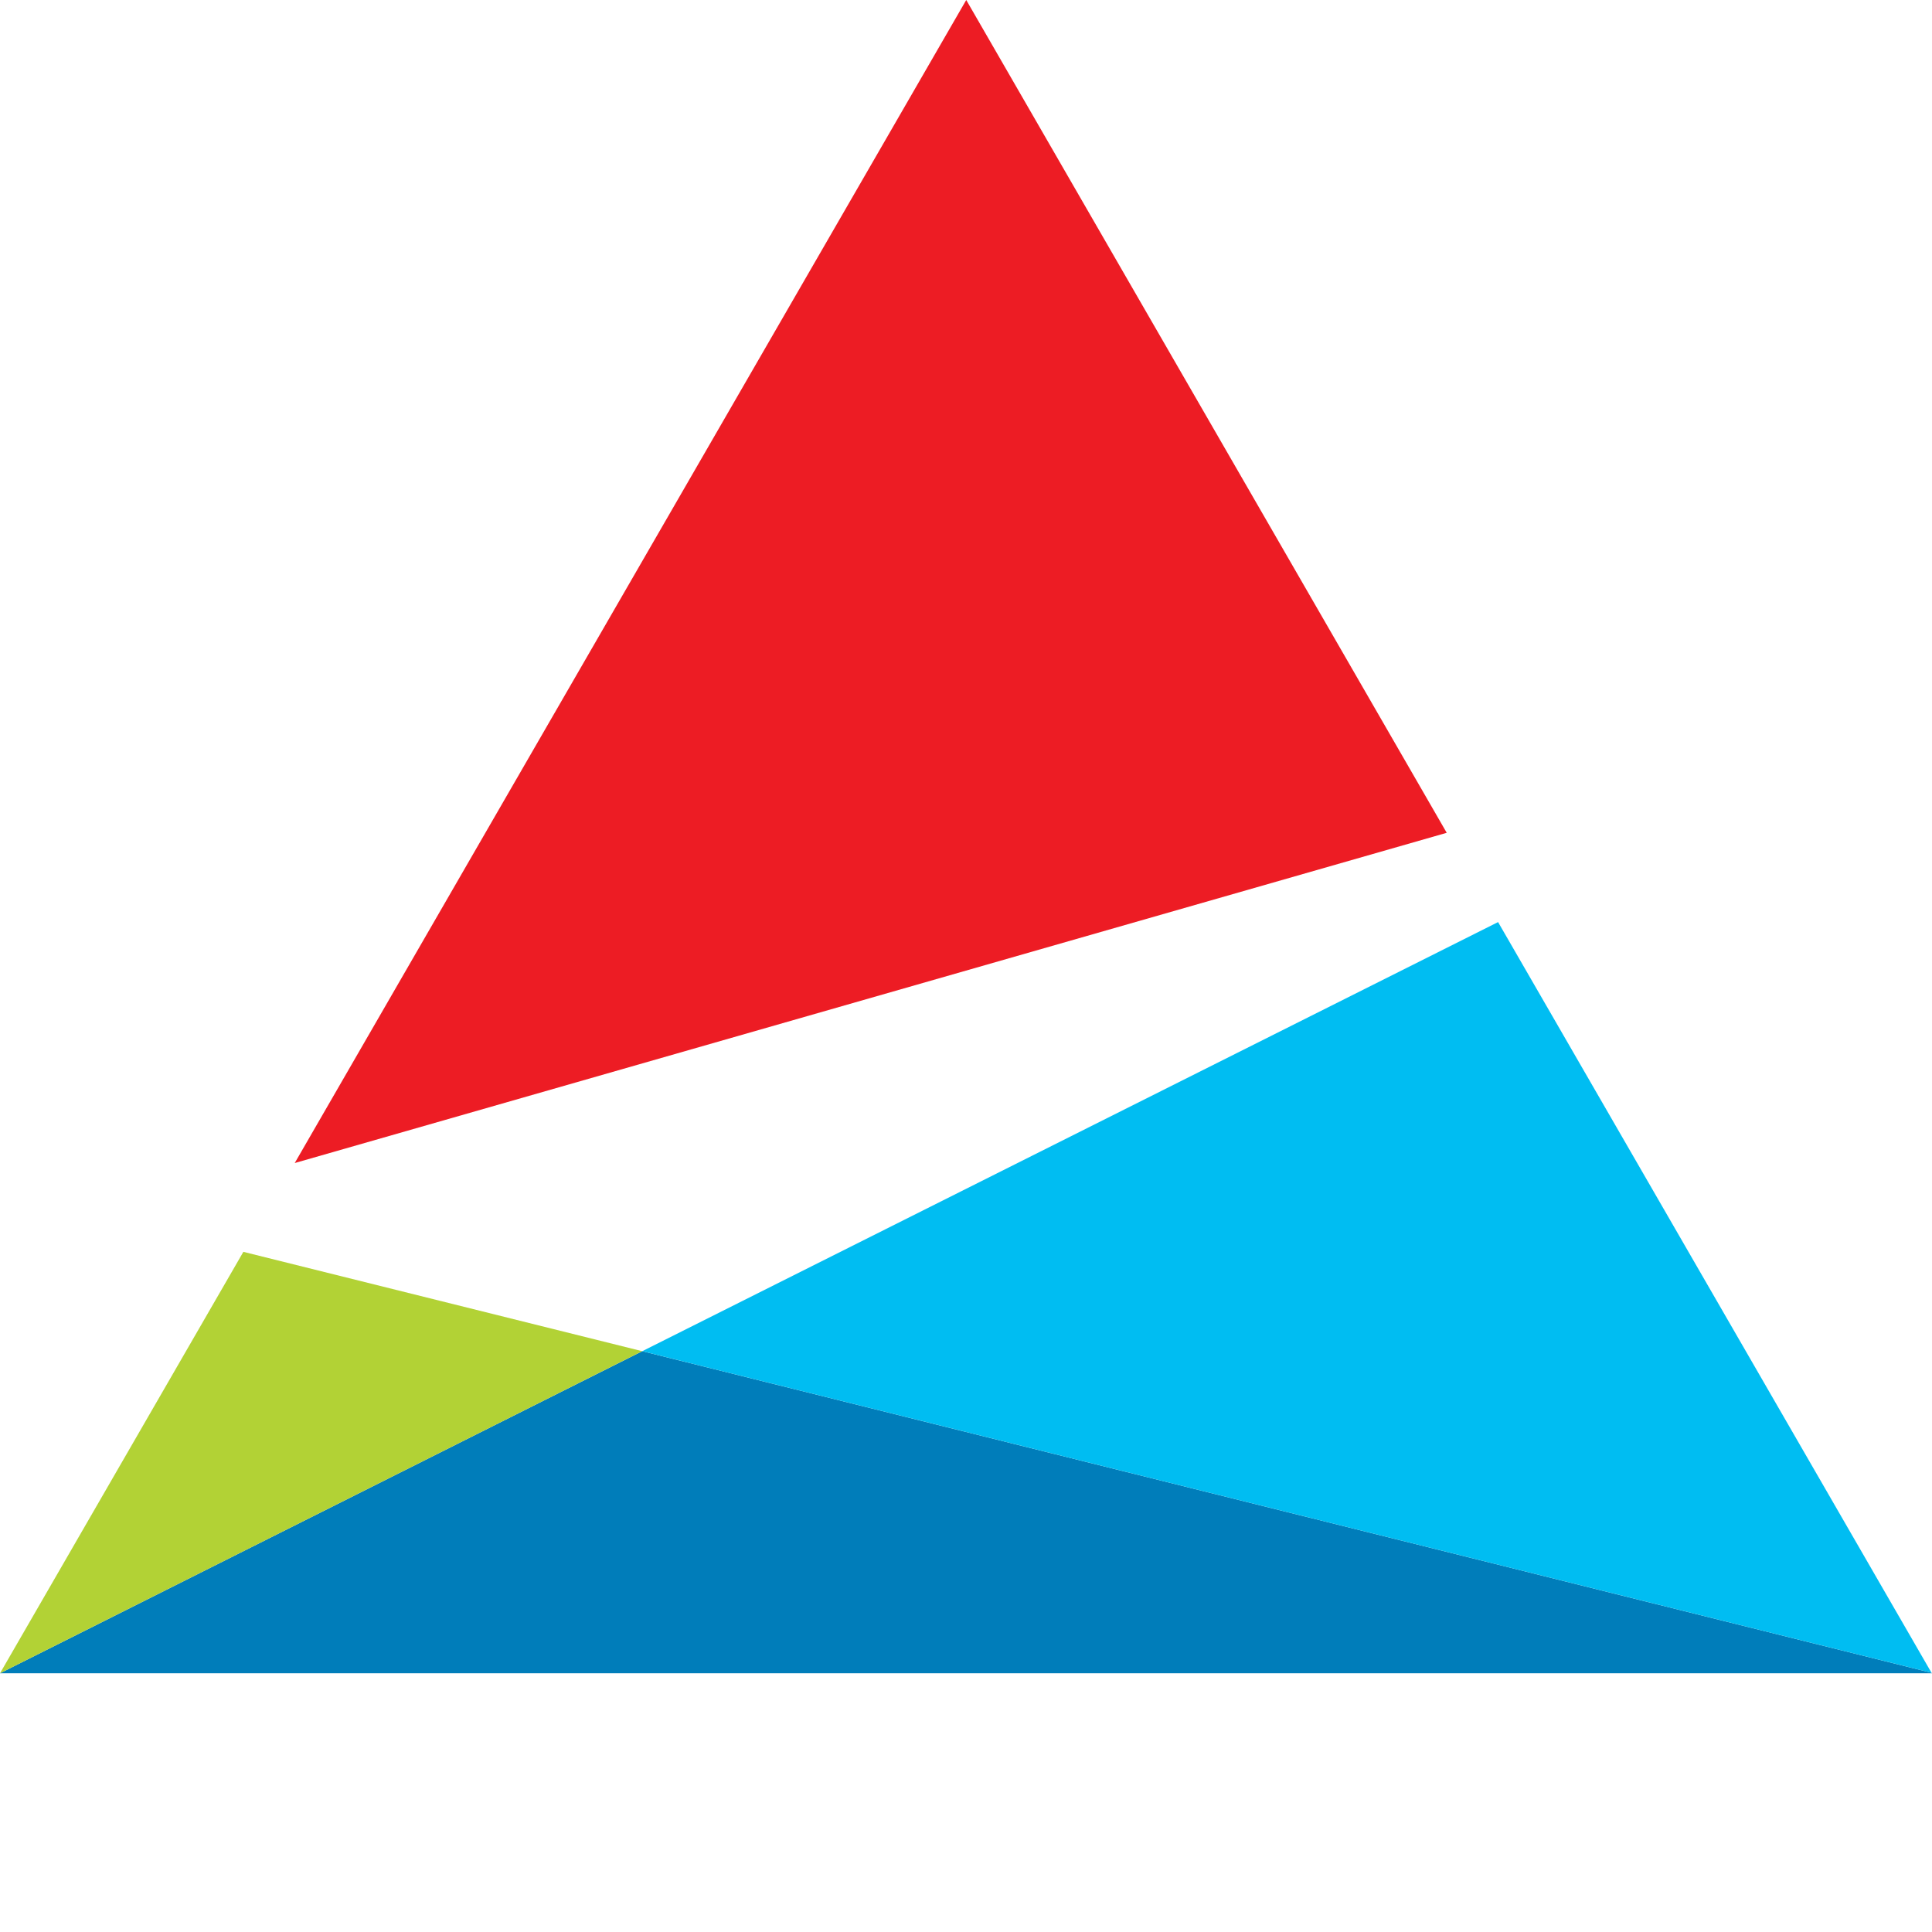
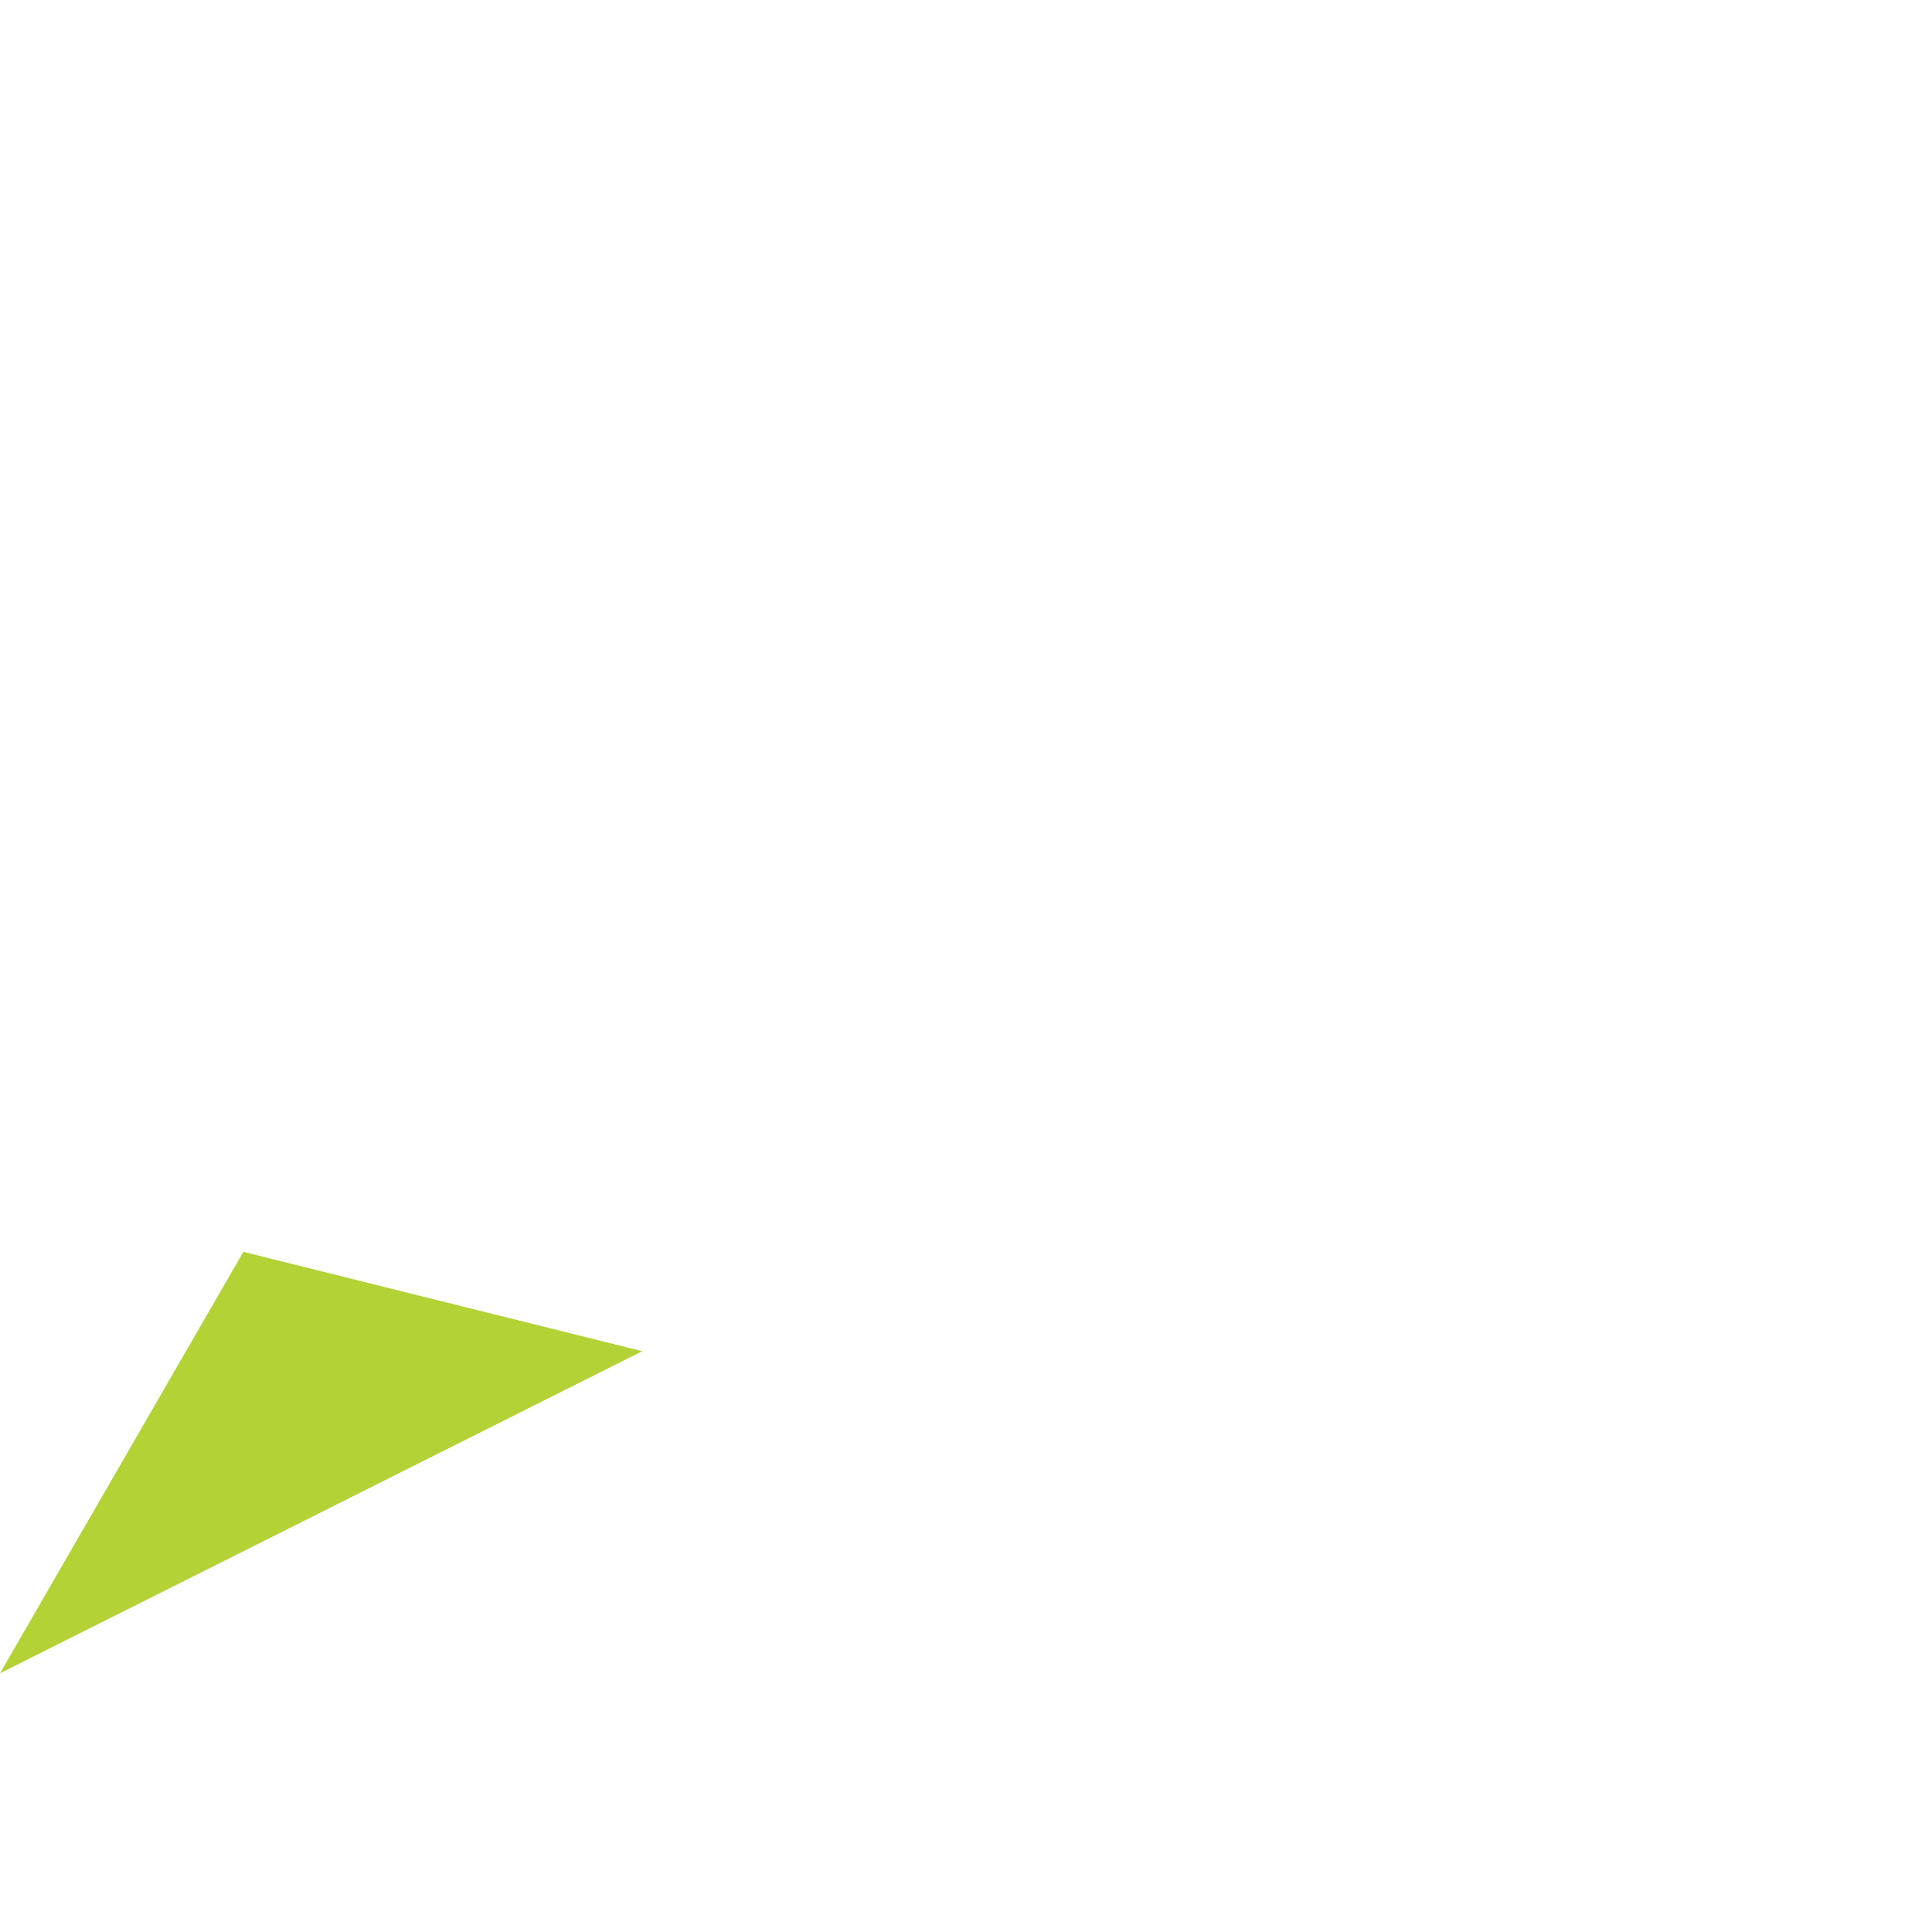
<svg xmlns="http://www.w3.org/2000/svg" width="40.25" height="40.25" viewBox="0 0 40.25 40.25">
  <defs>
    <style>
      .cls-1 {
        fill: #007dba;
      }

      .cls-2 {
        fill: #b2d235;
      }

      .cls-3 {
        fill: #00bdf2;
      }

      .cls-4 {
        fill: #ed1c24;
      }

      .cls-5 {
        fill: #636466;
      }
    </style>
  </defs>
  <g id="Layer_2" data-name="Layer 2">
    <g id="Layer_1-2" data-name="Layer 1">
      <g>
-         <polygon class="cls-1" points="0 34.86 40.25 34.86 40.24 34.85 13.38 28.15 0 34.86" />
        <polygon class="cls-2" points="5.07 26.08 0 34.86 13.38 28.15 5.07 26.08" />
-         <polygon class="cls-3" points="13.38 28.15 40.24 34.85 31.21 19.21 13.38 28.15" />
-         <polygon class="cls-4" points="20.13 0 6.14 24.23 30.14 17.35 20.13 0" />
      </g>
    </g>
  </g>
</svg>